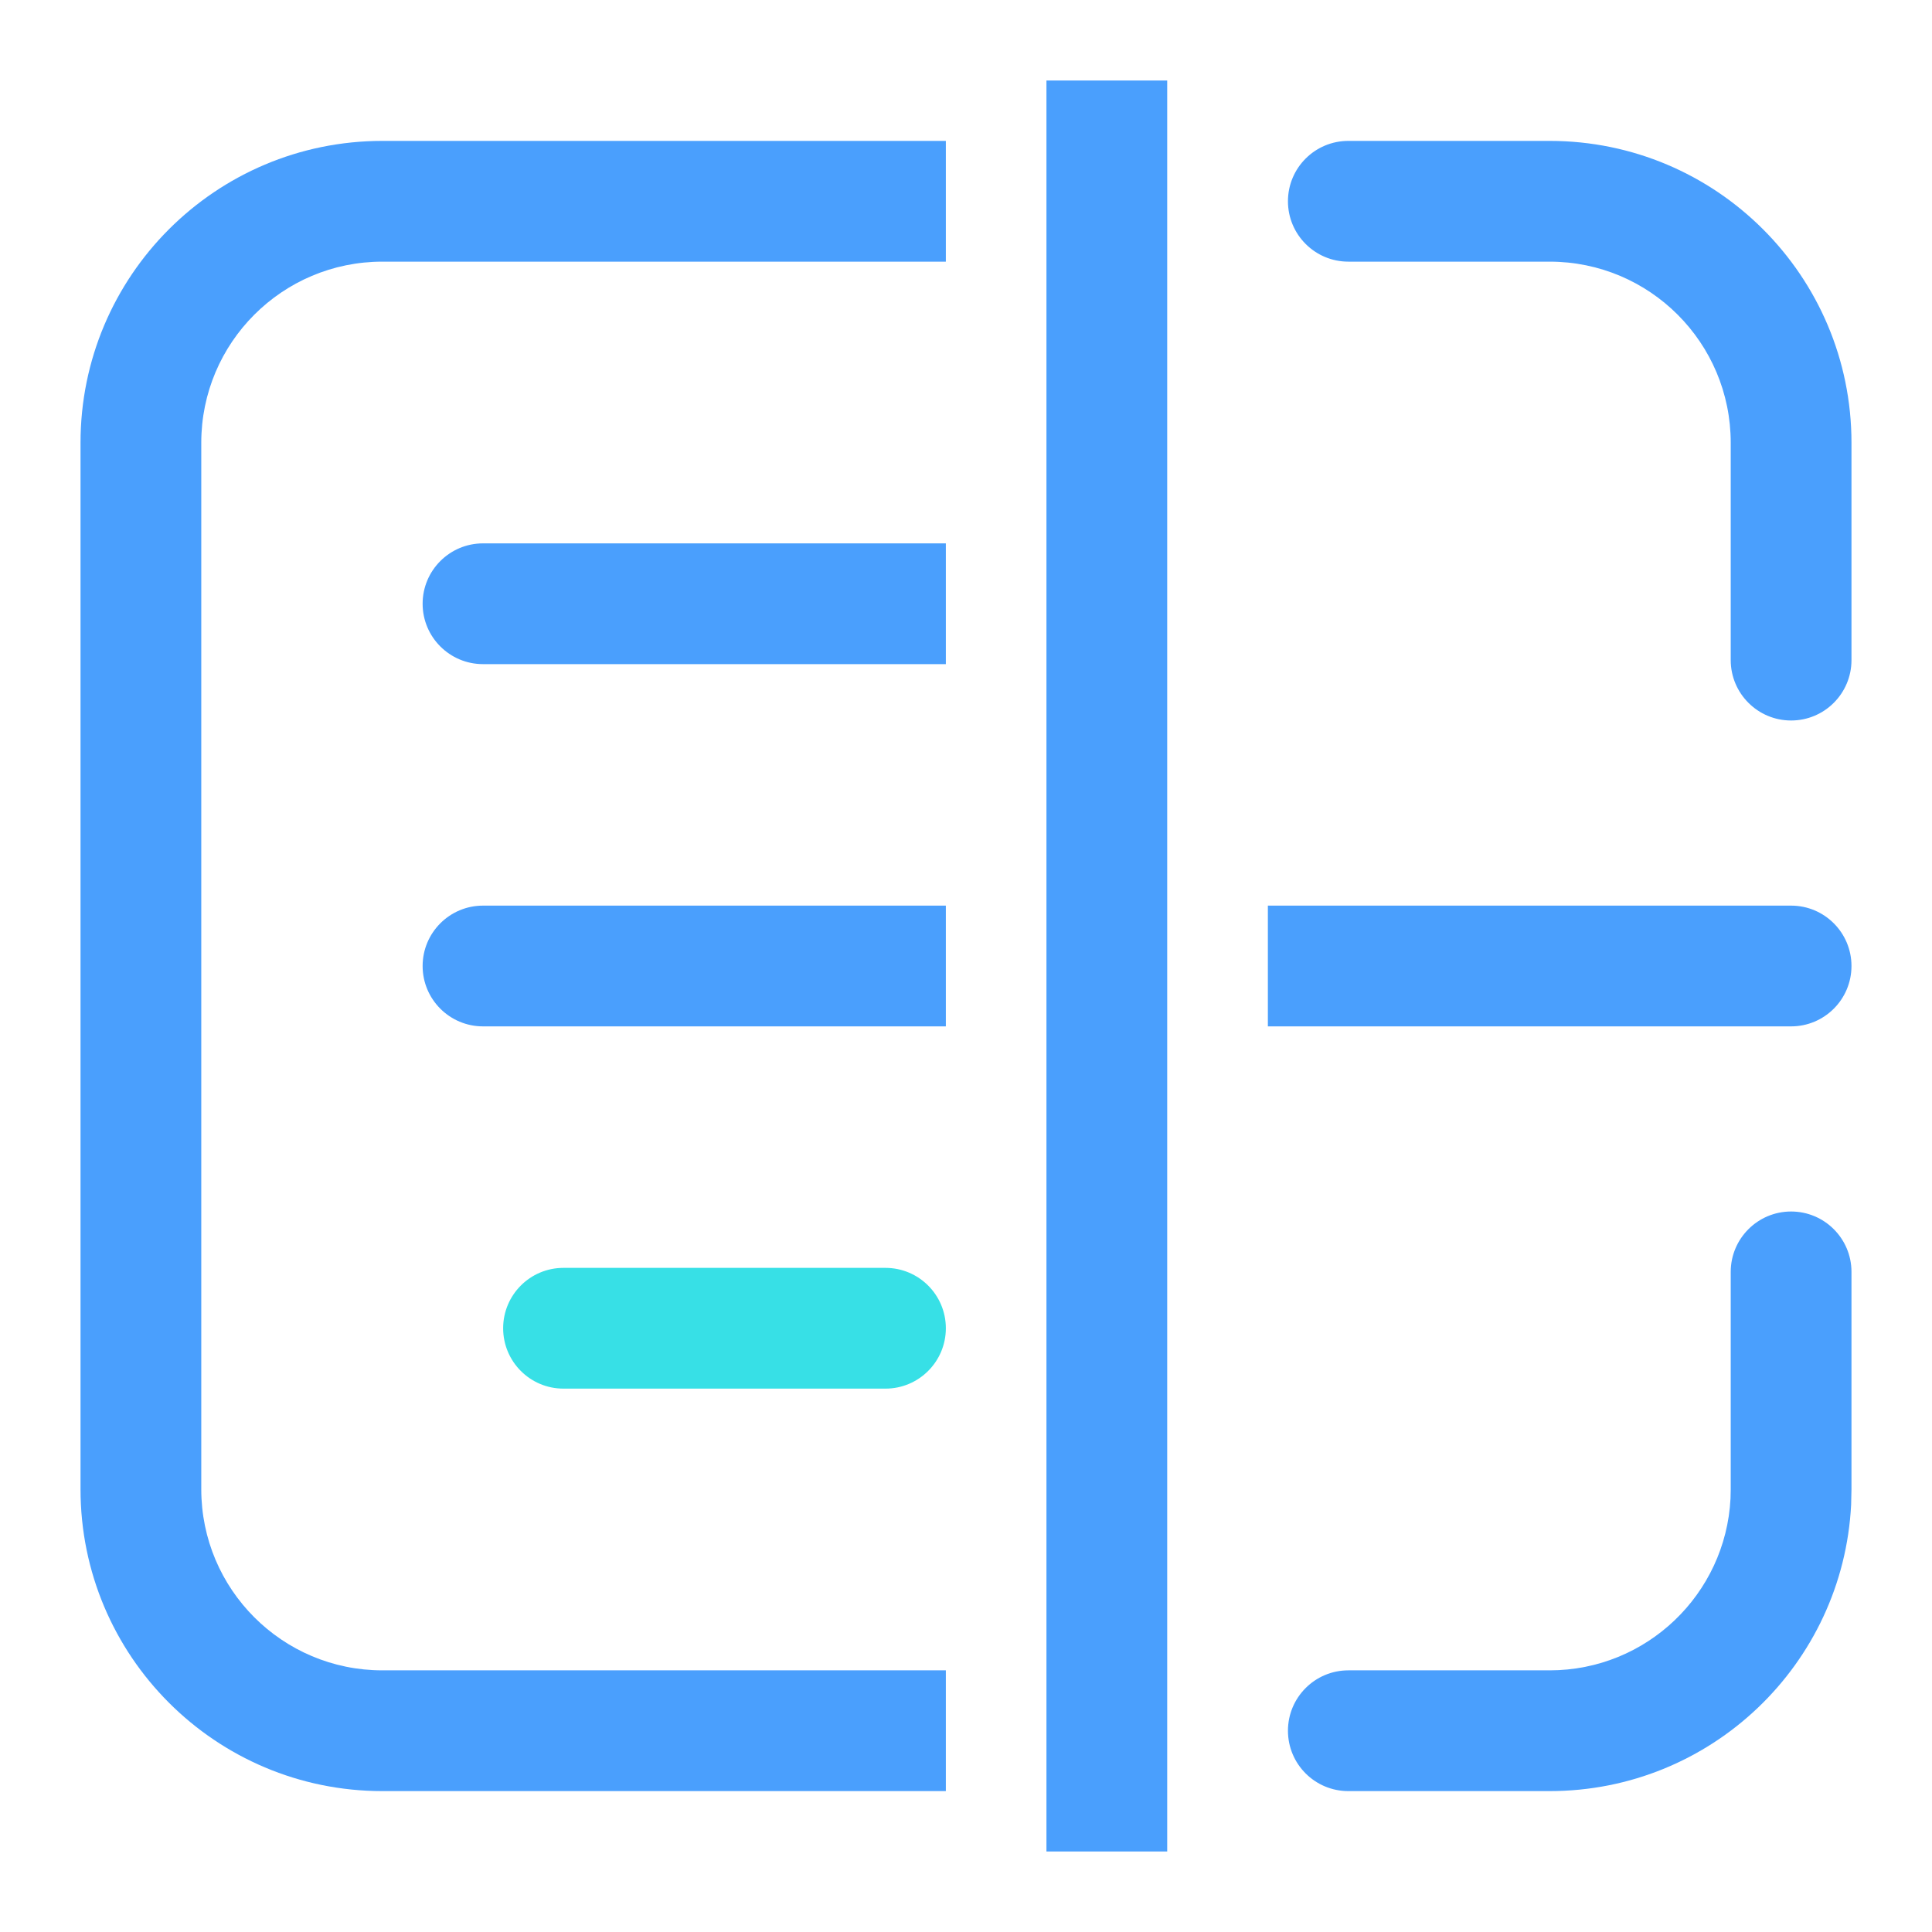
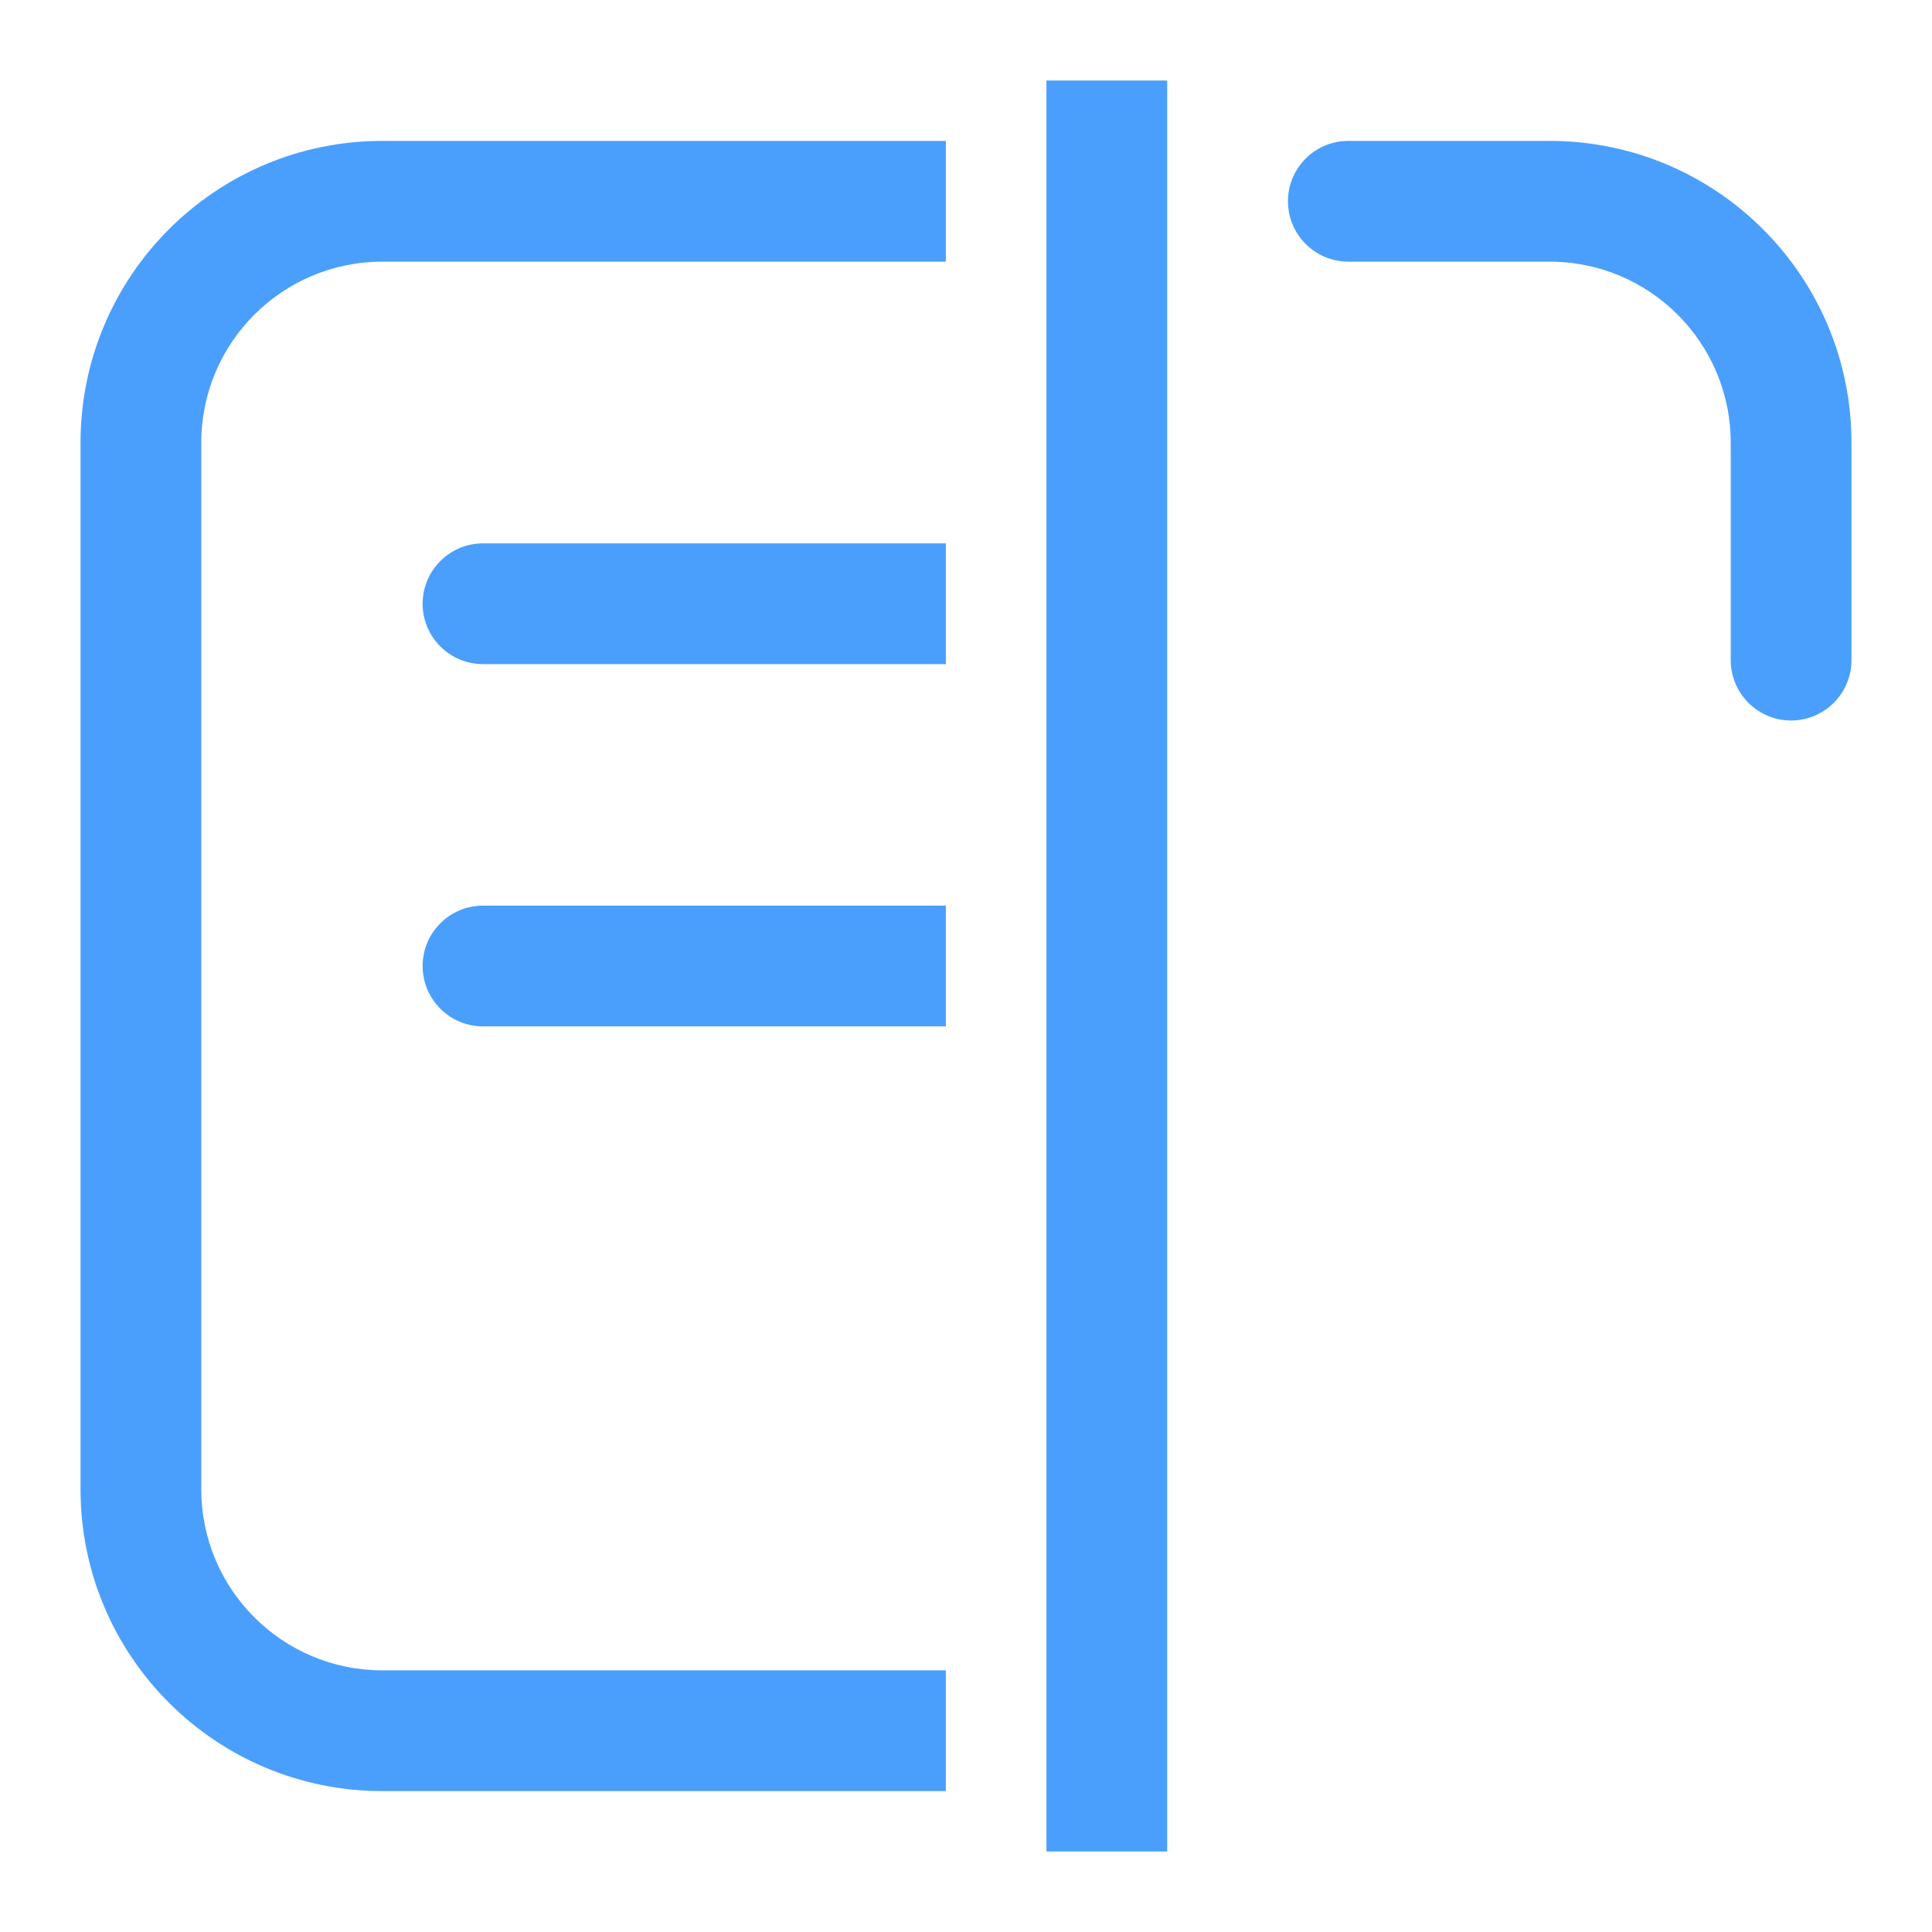
<svg xmlns="http://www.w3.org/2000/svg" width="28" height="28" viewBox="0 0 28 28" fill="none">
-   <path d="M12.833 18.375C13.316 18.375 13.708 18.767 13.708 19.25C13.708 19.733 13.316 20.125 12.833 20.125L8.166 20.125C7.683 20.125 7.292 19.733 7.292 19.25C7.292 18.767 7.683 18.375 8.166 18.375L12.833 18.375Z" fill="#37E0E6" />
  <path d="M16.916 26.833H15.166V1.167H16.916V26.833Z" fill="#4A9FFD" />
-   <path d="M13.708 3.792H5.542C4.092 3.792 2.917 4.967 2.917 6.417V21.583C2.917 23.033 4.092 24.208 5.542 24.208H13.708V25.958H5.542C3.125 25.958 1.167 24 1.167 21.583V6.417C1.167 4 3.125 2.042 5.542 2.042H13.708V3.792Z" fill="#4A9FFD" />
-   <path d="M25.958 17.558C26.441 17.558 26.833 17.95 26.833 18.433V21.583L26.828 21.808C26.71 24.12 24.799 25.958 22.458 25.958H19.541C19.058 25.958 18.666 25.567 18.666 25.083C18.666 24.6 19.058 24.208 19.541 24.208H22.458C23.863 24.208 25.009 23.105 25.08 21.718L25.083 21.583V18.433C25.083 17.95 25.475 17.558 25.958 17.558Z" fill="#4A9FFD" />
+   <path d="M13.708 3.792H5.542C4.092 3.792 2.917 4.967 2.917 6.417V21.583C2.917 23.033 4.092 24.208 5.542 24.208H13.708V25.958H5.542C3.125 25.958 1.167 24 1.167 21.583V6.417C1.167 4 3.125 2.042 5.542 2.042H13.708Z" fill="#4A9FFD" />
  <path d="M13.708 14.875H7C6.517 14.875 6.125 14.483 6.125 14C6.125 13.517 6.517 13.125 7 13.125H13.708V14.875Z" fill="#4A9FFD" />
-   <path d="M25.958 13.125C26.441 13.125 26.833 13.517 26.833 14C26.833 14.483 26.441 14.875 25.958 14.875H18.375V13.125H25.958Z" fill="#4A9FFD" />
  <path d="M22.458 2.042C24.874 2.042 26.833 4 26.833 6.417V9.567C26.833 10.05 26.441 10.442 25.958 10.442C25.475 10.442 25.083 10.05 25.083 9.567V6.417C25.083 4.967 23.908 3.792 22.458 3.792H19.541C19.058 3.792 18.666 3.4 18.666 2.917C18.666 2.433 19.058 2.042 19.541 2.042H22.458Z" fill="#4A9FFD" />
  <path d="M13.708 9.625H7C6.517 9.625 6.125 9.233 6.125 8.75C6.125 8.267 6.517 7.875 7 7.875H13.708V9.625Z" fill="#4A9FFD" />
</svg>